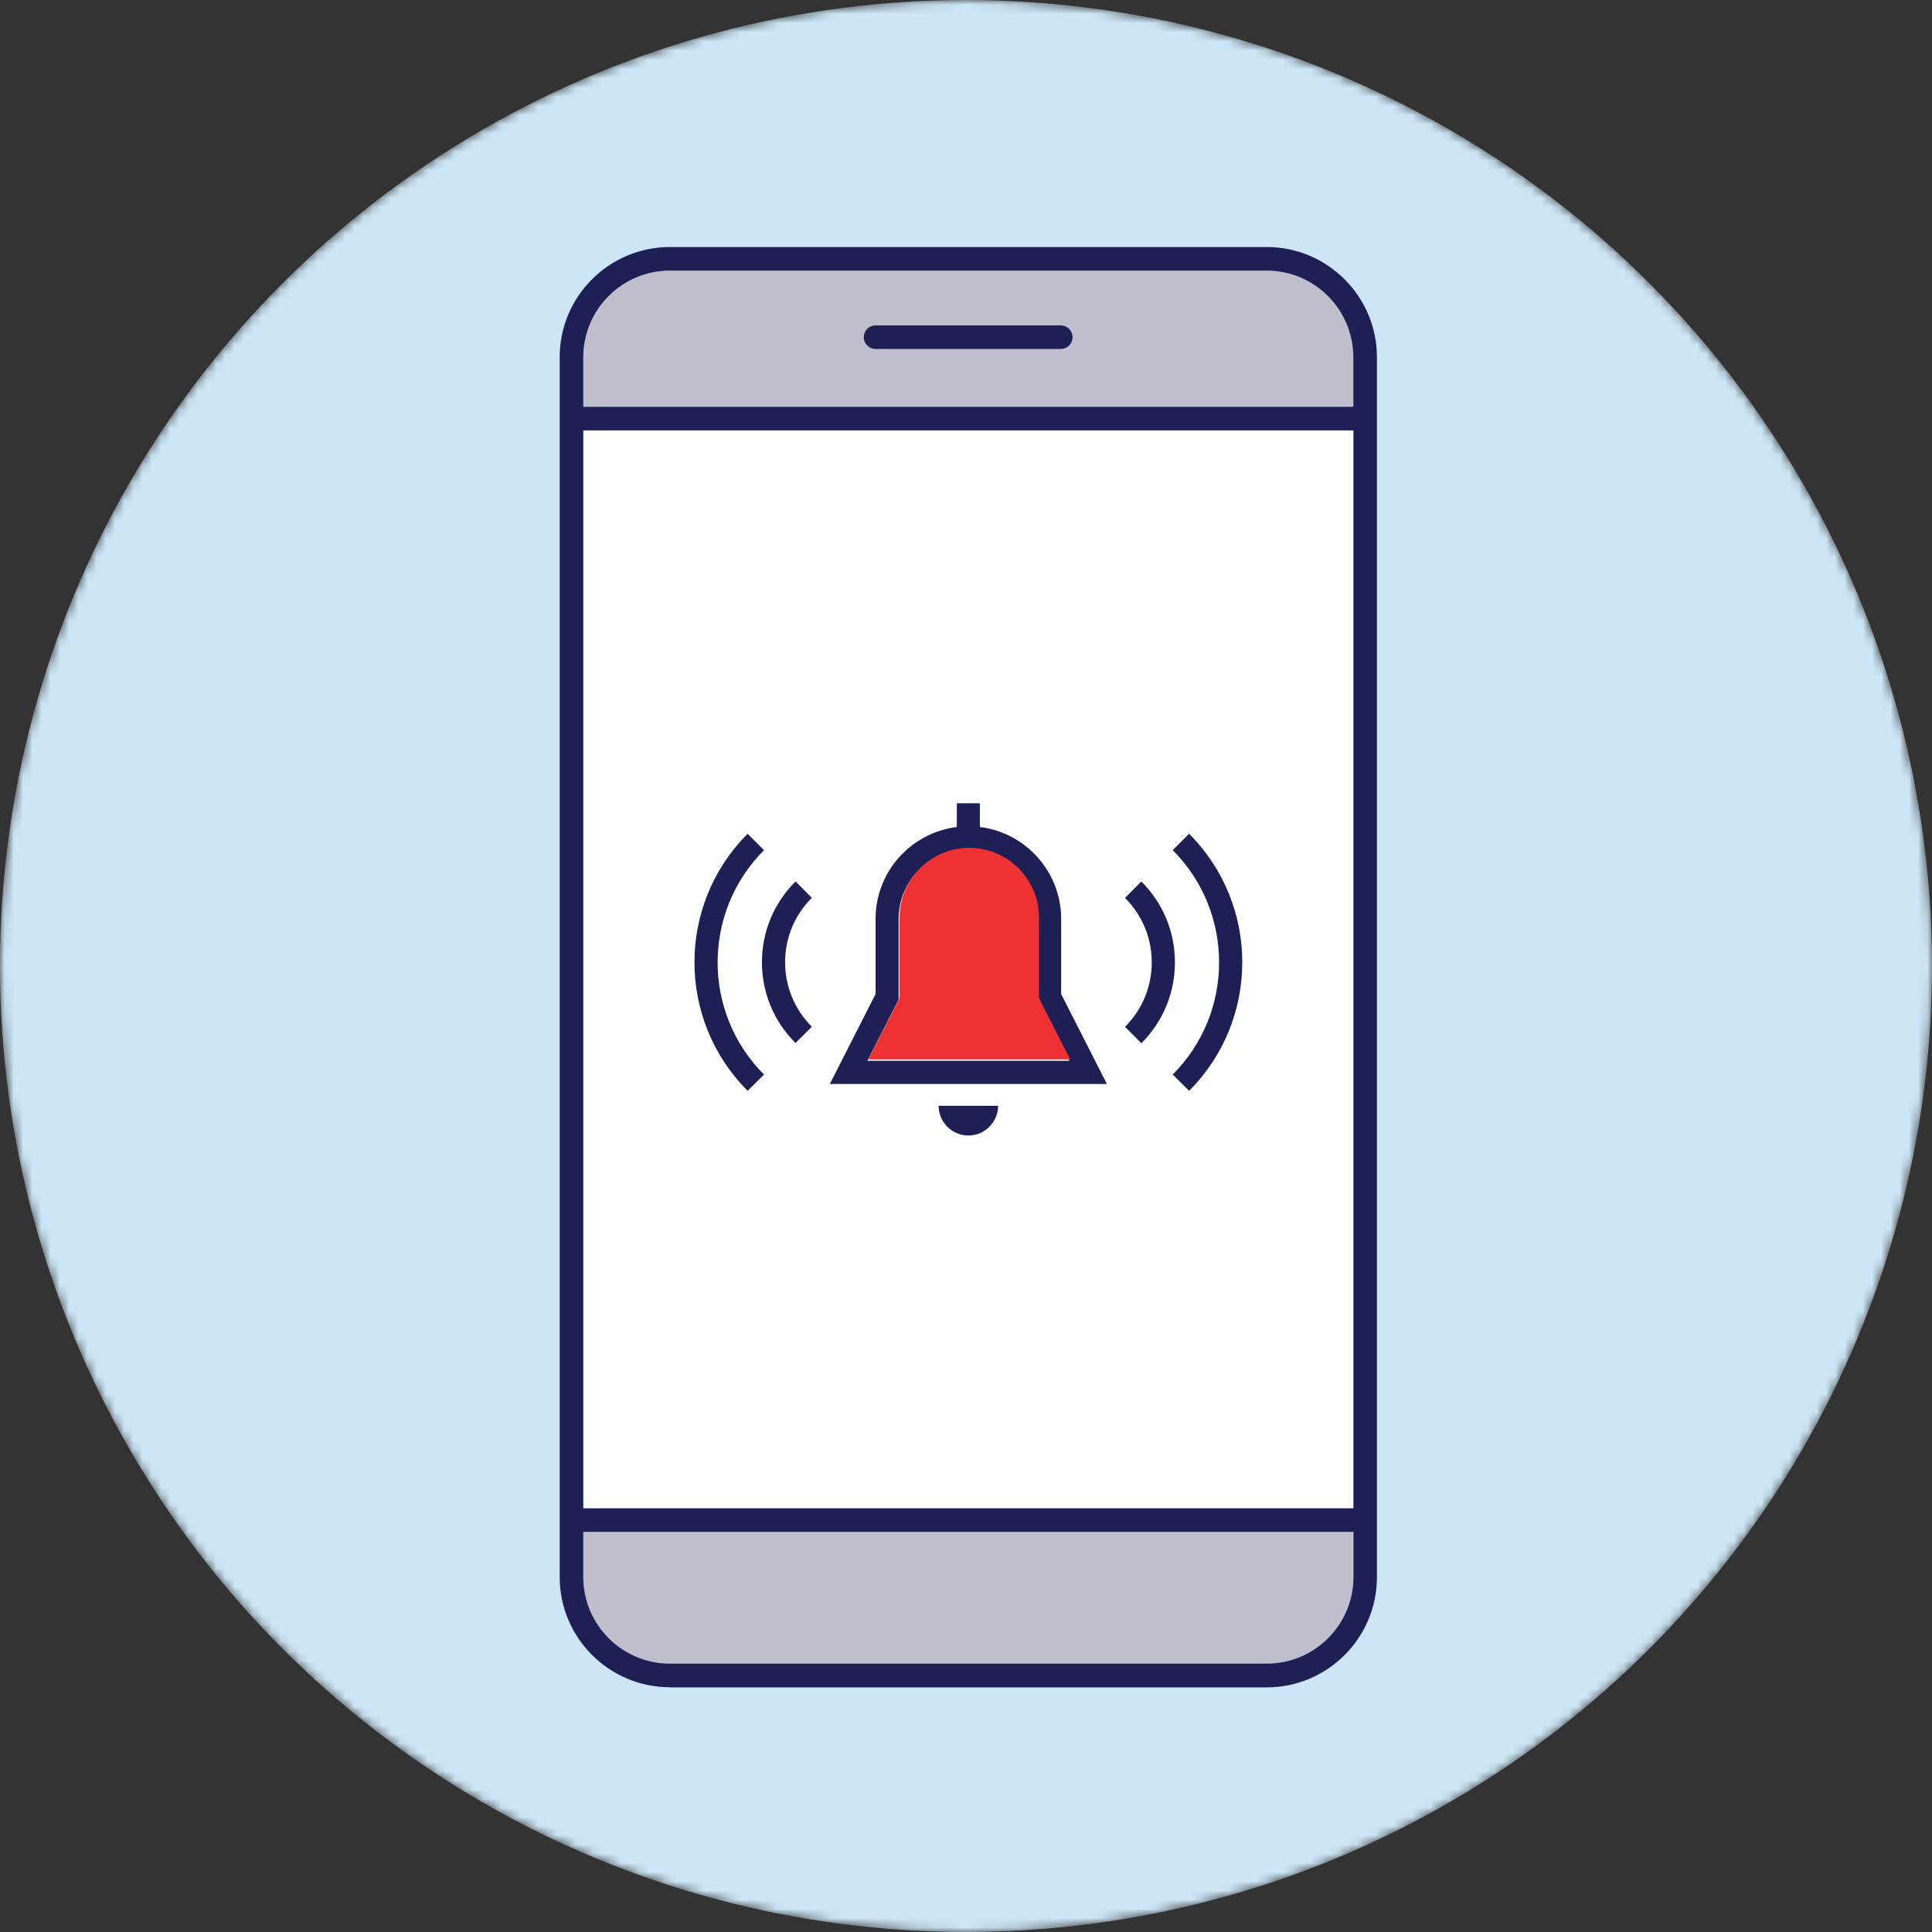
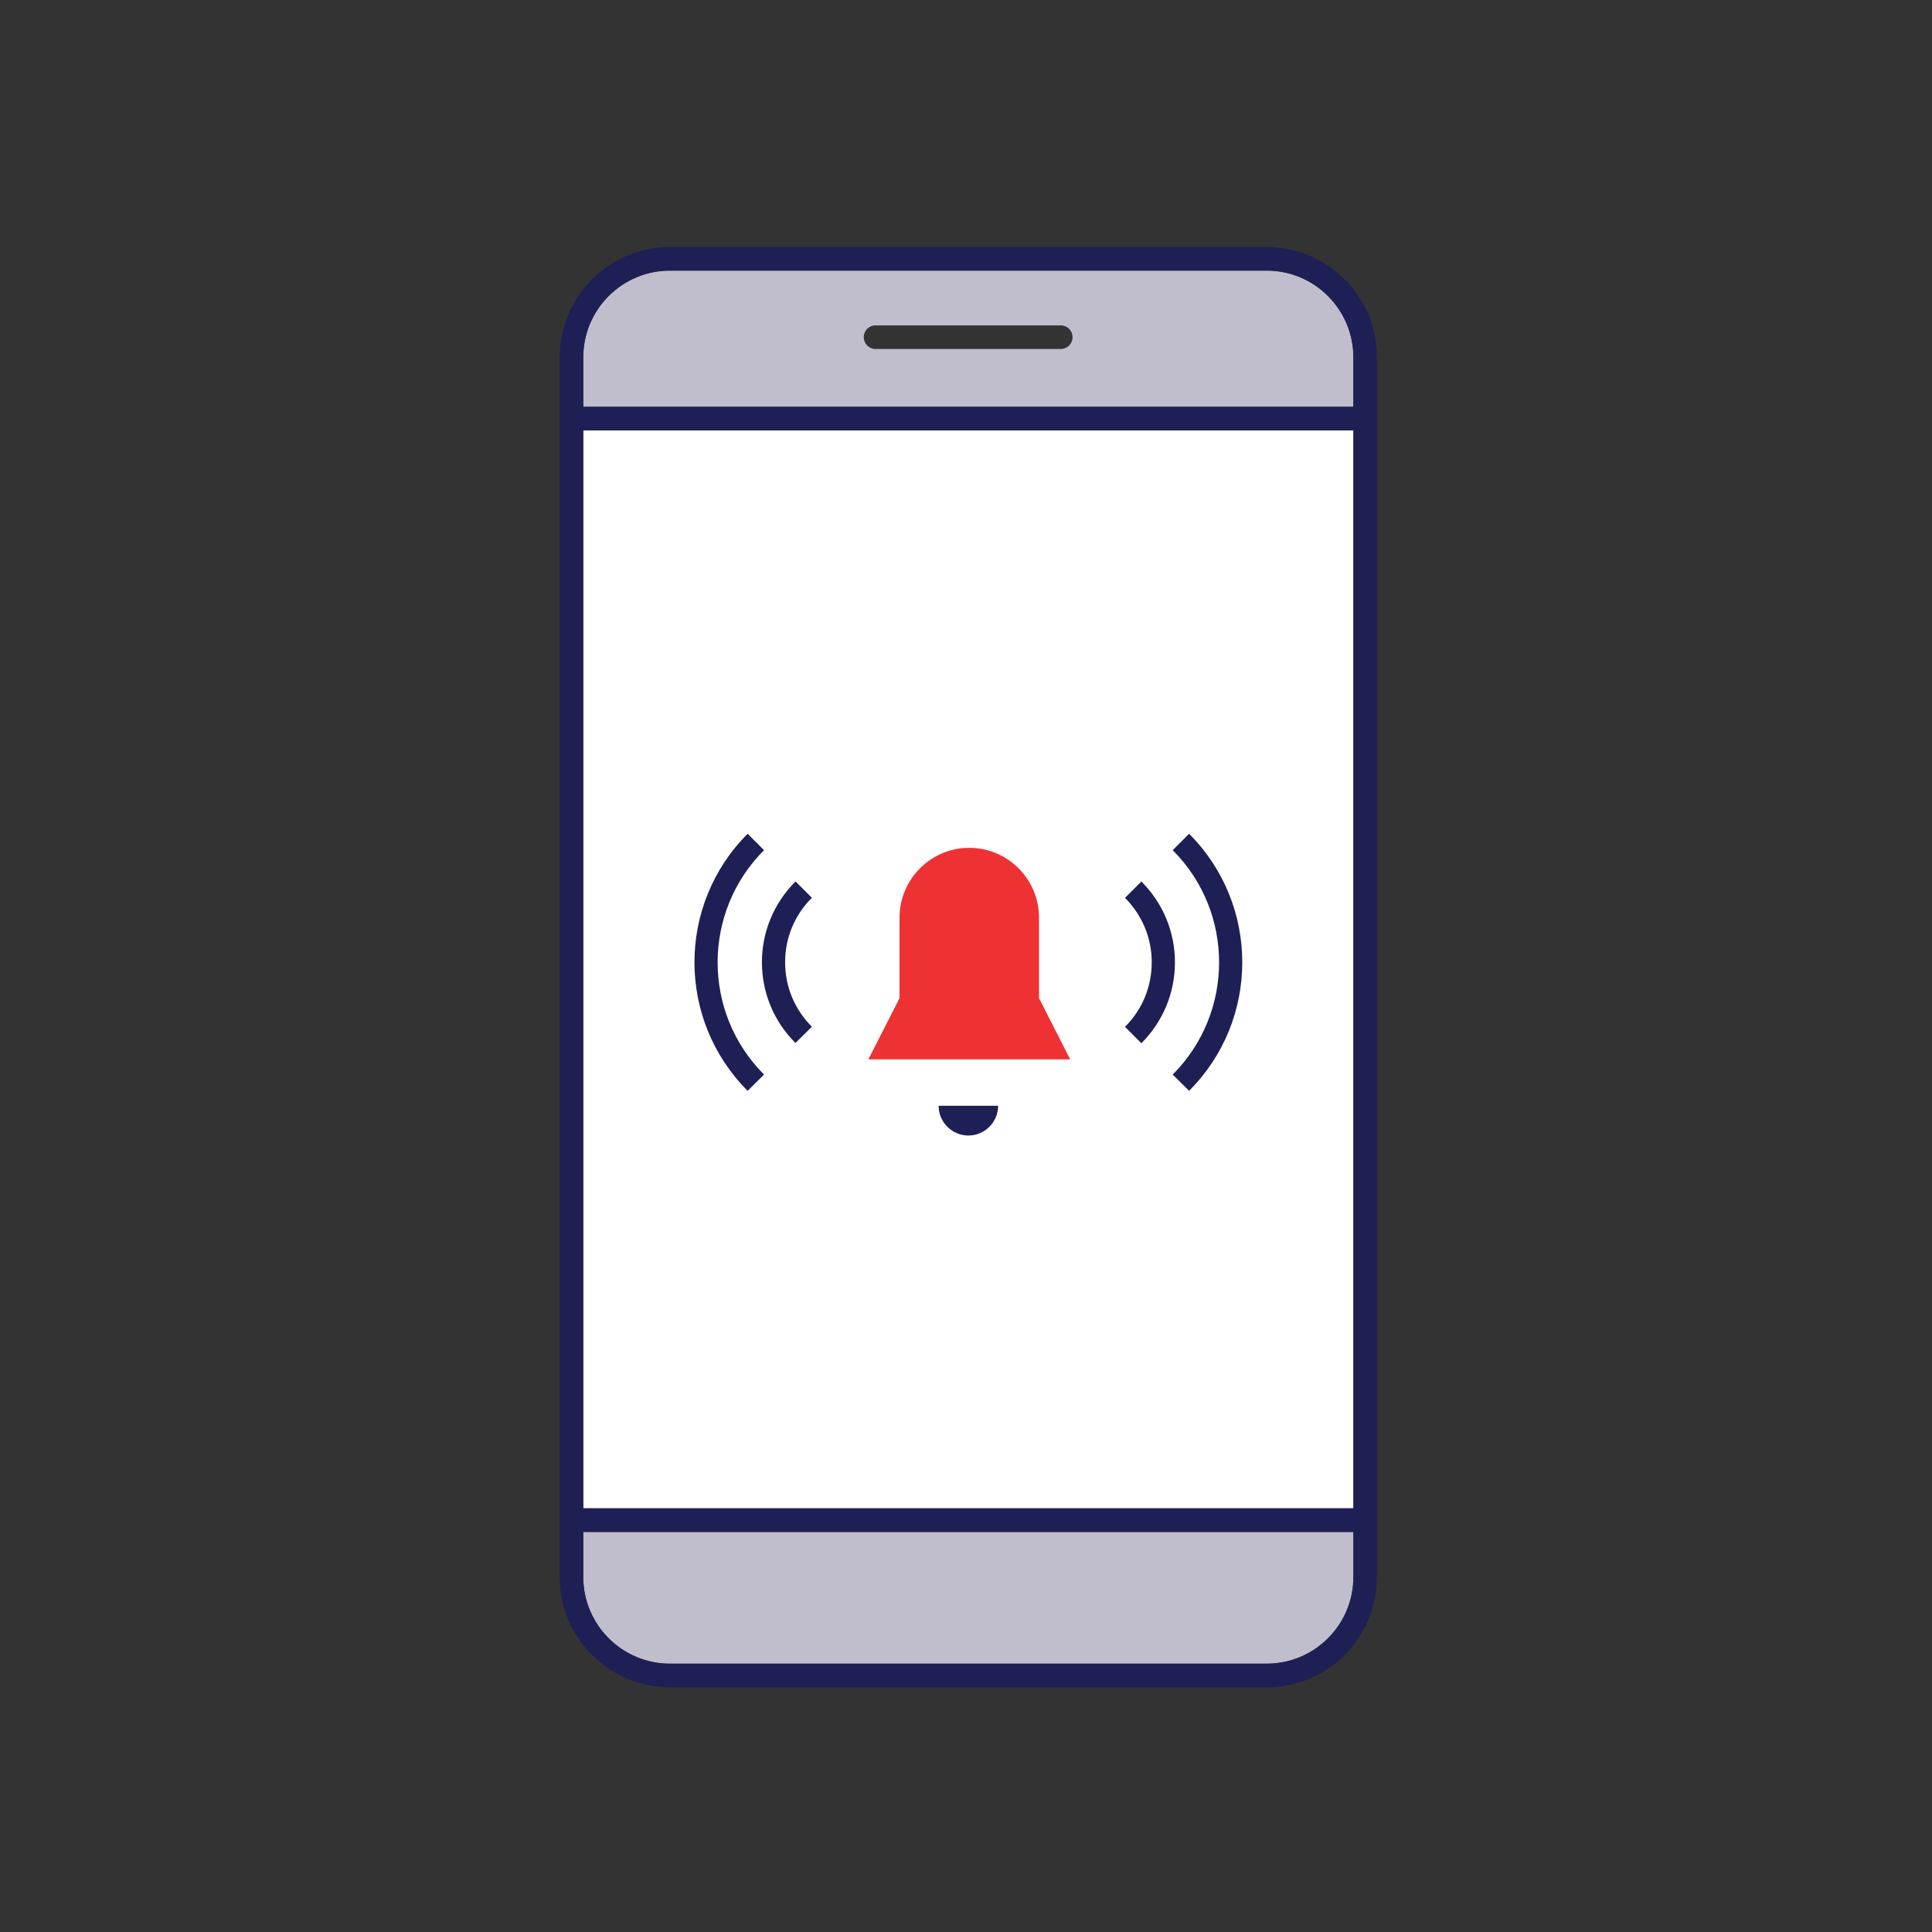
<svg xmlns="http://www.w3.org/2000/svg" width="210" height="210" viewBox="0 0 210 210" fill="none">
  <rect x="0" y="0" width="210" height="210" fill="#333333" stroke="none" />
  <mask id="mask0_302_7368" style="mask-type:alpha" maskUnits="userSpaceOnUse" x="0" y="0" width="210" height="210">
    <circle cx="105" cy="105" r="105" fill="#D9D9D9" />
  </mask>
  <g mask="url(#mask0_302_7368)">
-     <circle cx="105" cy="105" r="105" fill="#CCE6F7" />
    <path d="M63.399 163.949H147.114V46.782H63.399V163.949Z" fill="white" />
    <path d="M147.114 44.217V38.831C147.114 33.631 142.883 29.414 137.697 29.414H72.817C67.617 29.414 63.399 33.645 63.399 38.831V44.217H147.114ZM95.17 35.369H115.301C116.013 35.369 116.583 35.939 116.583 36.651C116.583 37.364 116.013 37.934 115.301 37.934H95.17C94.458 37.934 93.888 37.364 93.888 36.651C93.888 35.939 94.458 35.369 95.17 35.369Z" fill="#C0BECD" />
    <path d="M72.817 180.842H137.683C142.883 180.842 147.1 176.61 147.1 171.424V166.523H63.399V171.424C63.399 176.625 67.631 180.842 72.817 180.842Z" fill="#C0BECD" />
    <path d="M72.817 183.409H137.683C144.293 183.409 149.665 178.038 149.665 171.427V38.831C149.665 32.221 144.293 26.85 137.683 26.85H72.817C66.206 26.85 60.835 32.221 60.835 38.831V171.413C60.835 178.024 66.206 183.395 72.817 183.395V183.409ZM147.114 163.948H63.399V46.781H147.114V163.948ZM72.817 29.414H137.683C142.883 29.414 147.1 33.645 147.1 38.831V44.217H63.399V38.831C63.399 33.631 67.631 29.414 72.817 29.414ZM63.399 166.512H147.114V171.413C147.114 176.613 142.883 180.83 137.697 180.83H72.817C67.617 180.83 63.399 176.599 63.399 171.413V166.512Z" fill="#1E1F55" />
-     <path d="M95.17 37.933H115.301C116.013 37.933 116.583 37.363 116.583 36.651C116.583 35.938 116.013 35.369 115.301 35.369H95.17C94.458 35.369 93.888 35.938 93.888 36.651C93.888 37.363 94.458 37.933 95.17 37.933Z" fill="#1E1F55" />
    <path d="M104.174 111.645C103.106 111.645 102.051 112.043 101.239 112.856C100.456 113.639 100.028 114.679 100.028 115.79C100.028 116.902 100.456 117.927 101.239 118.711C102.023 119.495 103.063 119.922 104.16 119.922C105.271 119.922 106.297 119.495 107.081 118.711C107.864 117.927 108.292 116.887 108.292 115.776C108.292 114.665 107.864 113.639 107.081 112.856C106.268 112.058 105.214 111.645 104.16 111.645H104.174Z" fill="white" />
-     <path d="M115.344 99.89C115.344 94.746 111.483 90.515 106.51 89.888V87.31H104.003V89.888C99.031 90.515 95.17 94.746 95.17 99.89V108.053L90.198 117.826H120.316L115.344 108.053V99.89ZM116.227 115.305H94.287L97.677 108.651V99.89C97.677 95.715 101.082 92.31 105.257 92.31C109.431 92.31 112.836 95.715 112.836 99.89V108.651L116.227 115.305Z" fill="#1E1F55" />
    <path d="M105.257 123.426C107.038 123.426 108.491 121.973 108.491 120.192H102.023C102.023 121.973 103.476 123.426 105.257 123.426Z" fill="#1E1F55" />
    <path d="M86.465 95.816C84.114 98.167 82.818 101.287 82.818 104.592C82.818 107.897 84.114 111.032 86.465 113.368L88.246 111.602C86.365 109.721 85.34 107.242 85.34 104.592C85.34 101.942 86.365 99.463 88.246 97.583L86.465 95.802V95.816Z" fill="#1E1F55" />
    <path d="M83.046 92.409L81.265 90.628C73.558 98.335 73.558 110.859 81.265 118.566L83.046 116.8C76.321 110.075 76.321 99.133 83.046 92.409Z" fill="#1E1F55" />
    <path d="M124.063 95.815L122.282 97.596C124.162 99.477 125.188 101.956 125.188 104.606C125.188 107.256 124.162 109.735 122.282 111.615L124.063 113.396C126.413 111.045 127.71 107.925 127.71 104.606C127.71 101.286 126.413 98.166 124.063 95.815Z" fill="#1E1F55" />
    <path d="M129.249 90.628L127.468 92.409C134.192 99.133 134.192 110.075 127.468 116.8L129.249 118.566C136.956 110.859 136.956 98.335 129.249 90.628Z" fill="#1E1F55" />
-     <path d="M116.326 115.15H94.386L97.777 108.497V99.735C97.777 95.561 101.182 92.156 105.356 92.156C109.531 92.156 112.936 95.561 112.936 99.735V108.497L116.326 115.15Z" fill="#EE3132" />
+     <path d="M116.326 115.15H94.386L97.777 108.497V99.735C97.777 95.561 101.182 92.156 105.356 92.156C109.531 92.156 112.936 95.561 112.936 99.735V108.497Z" fill="#EE3132" />
  </g>
</svg>